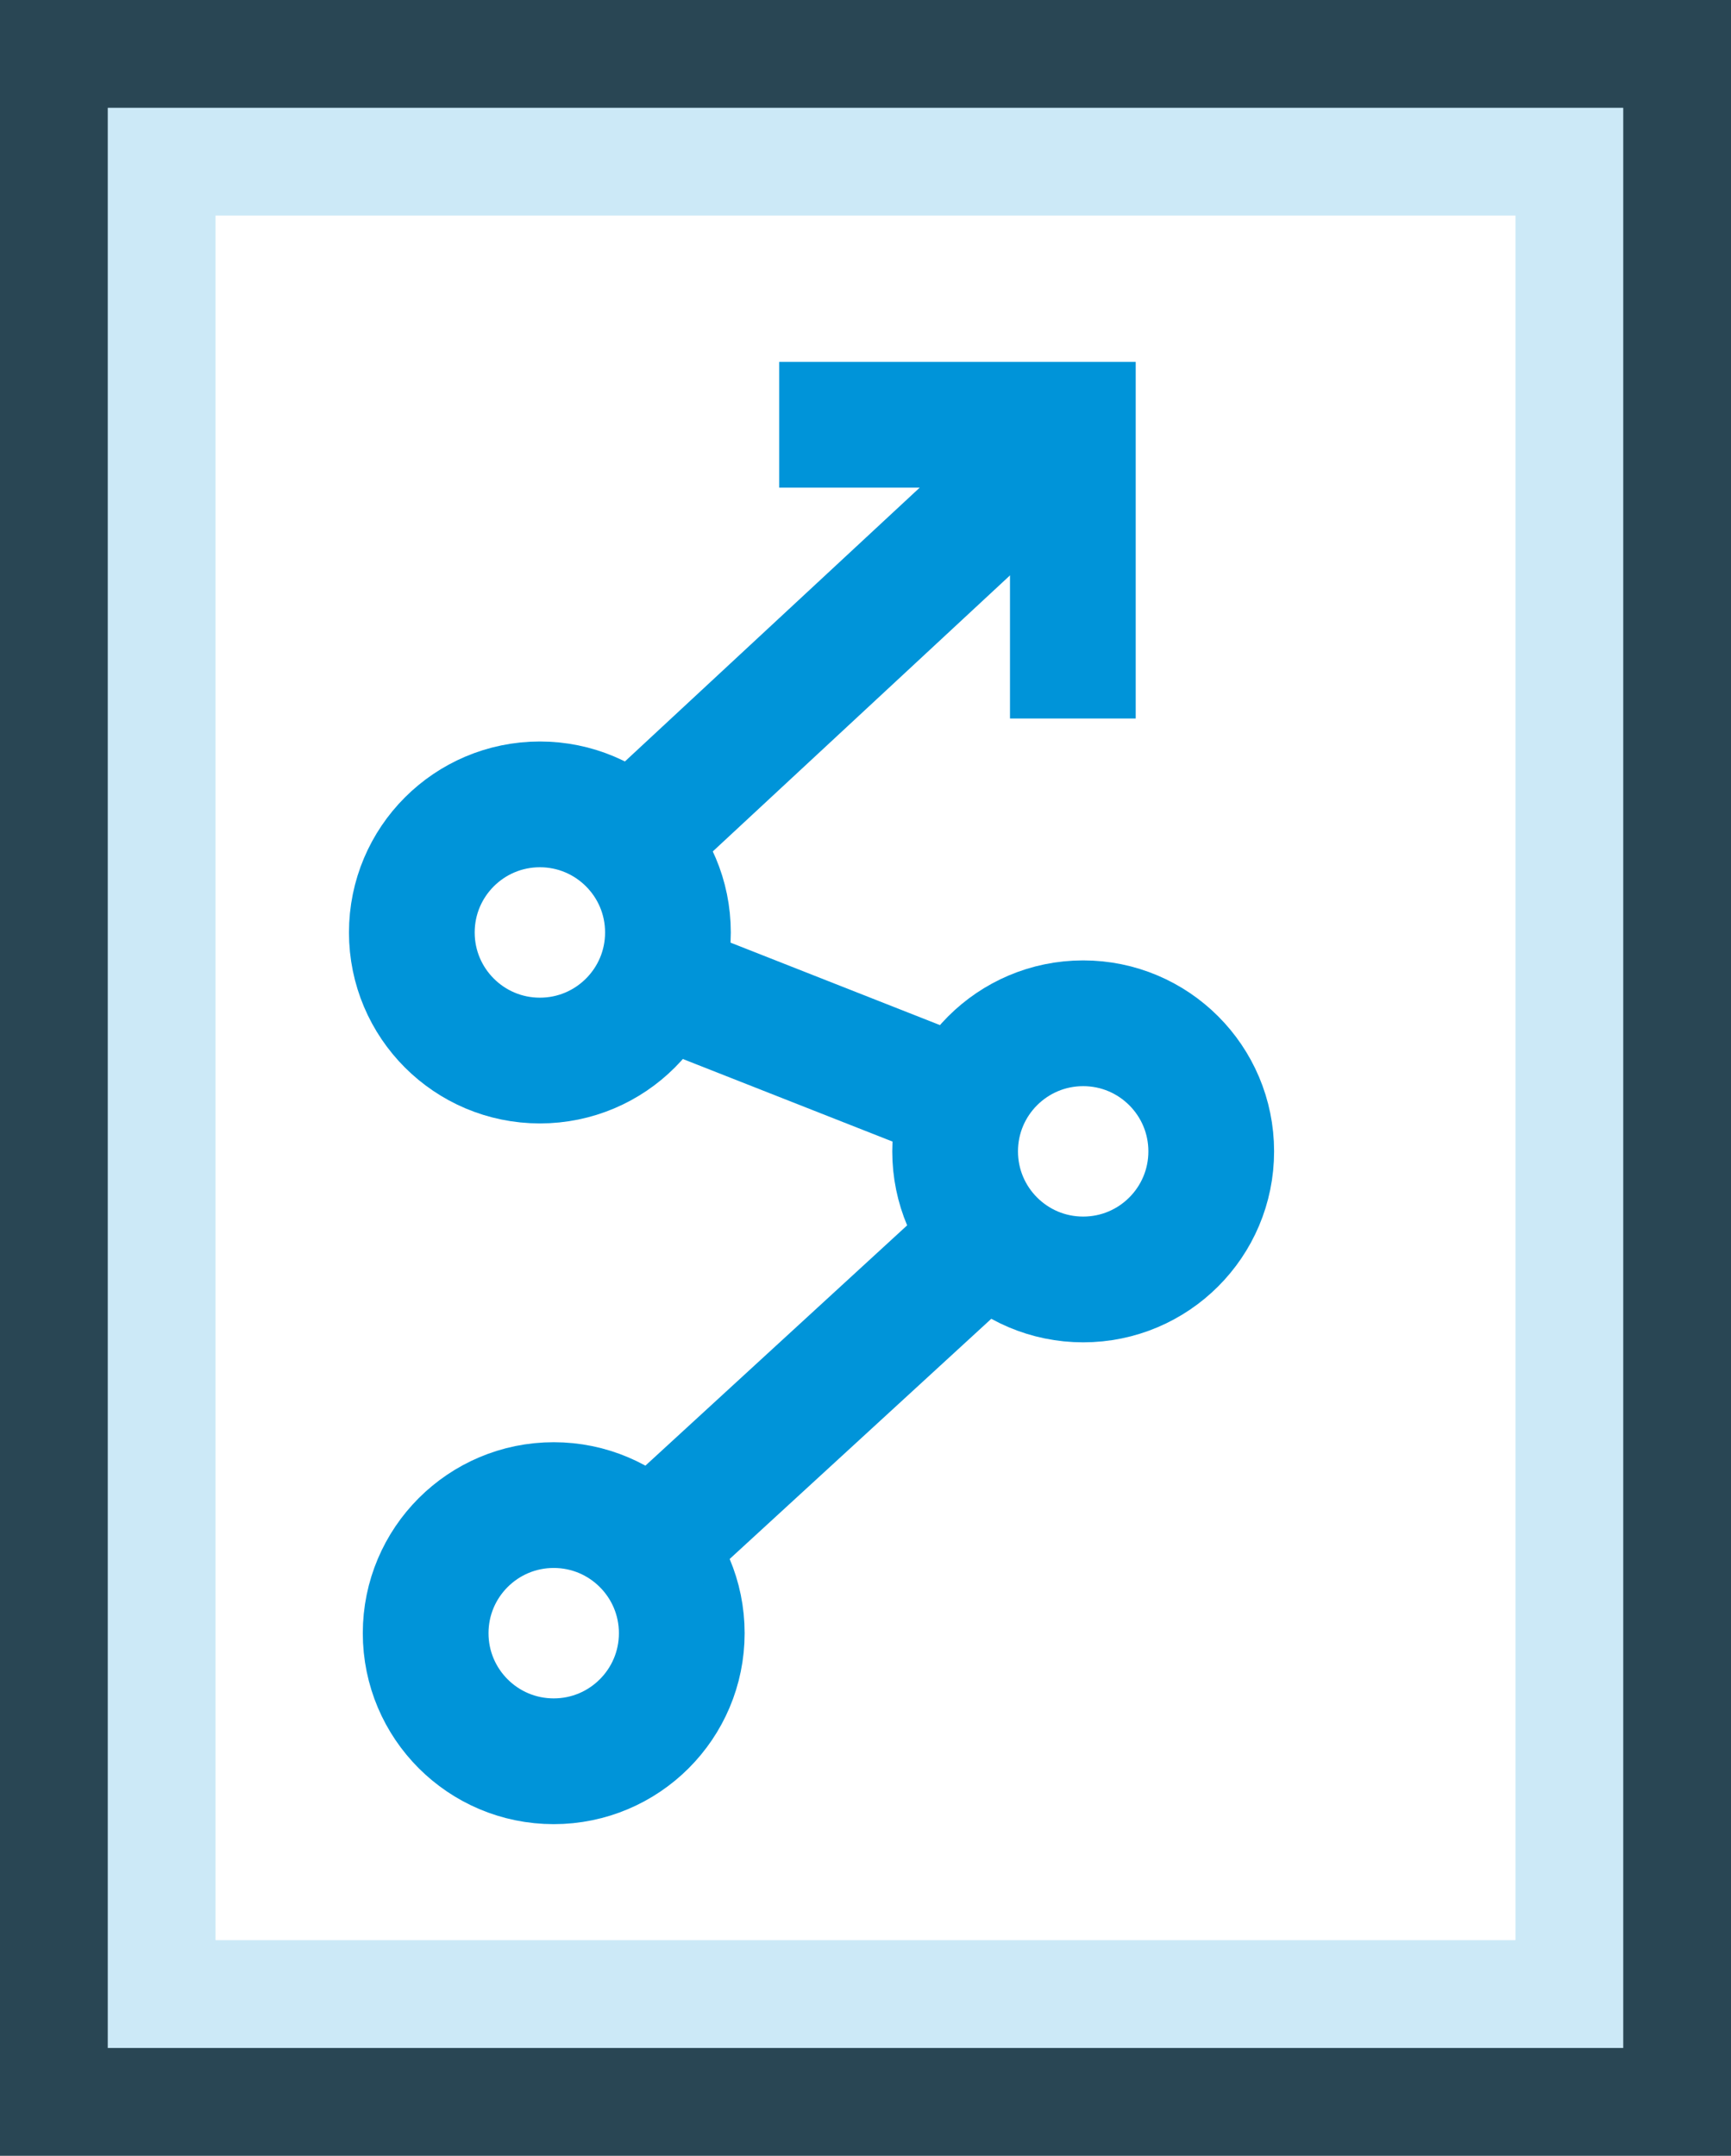
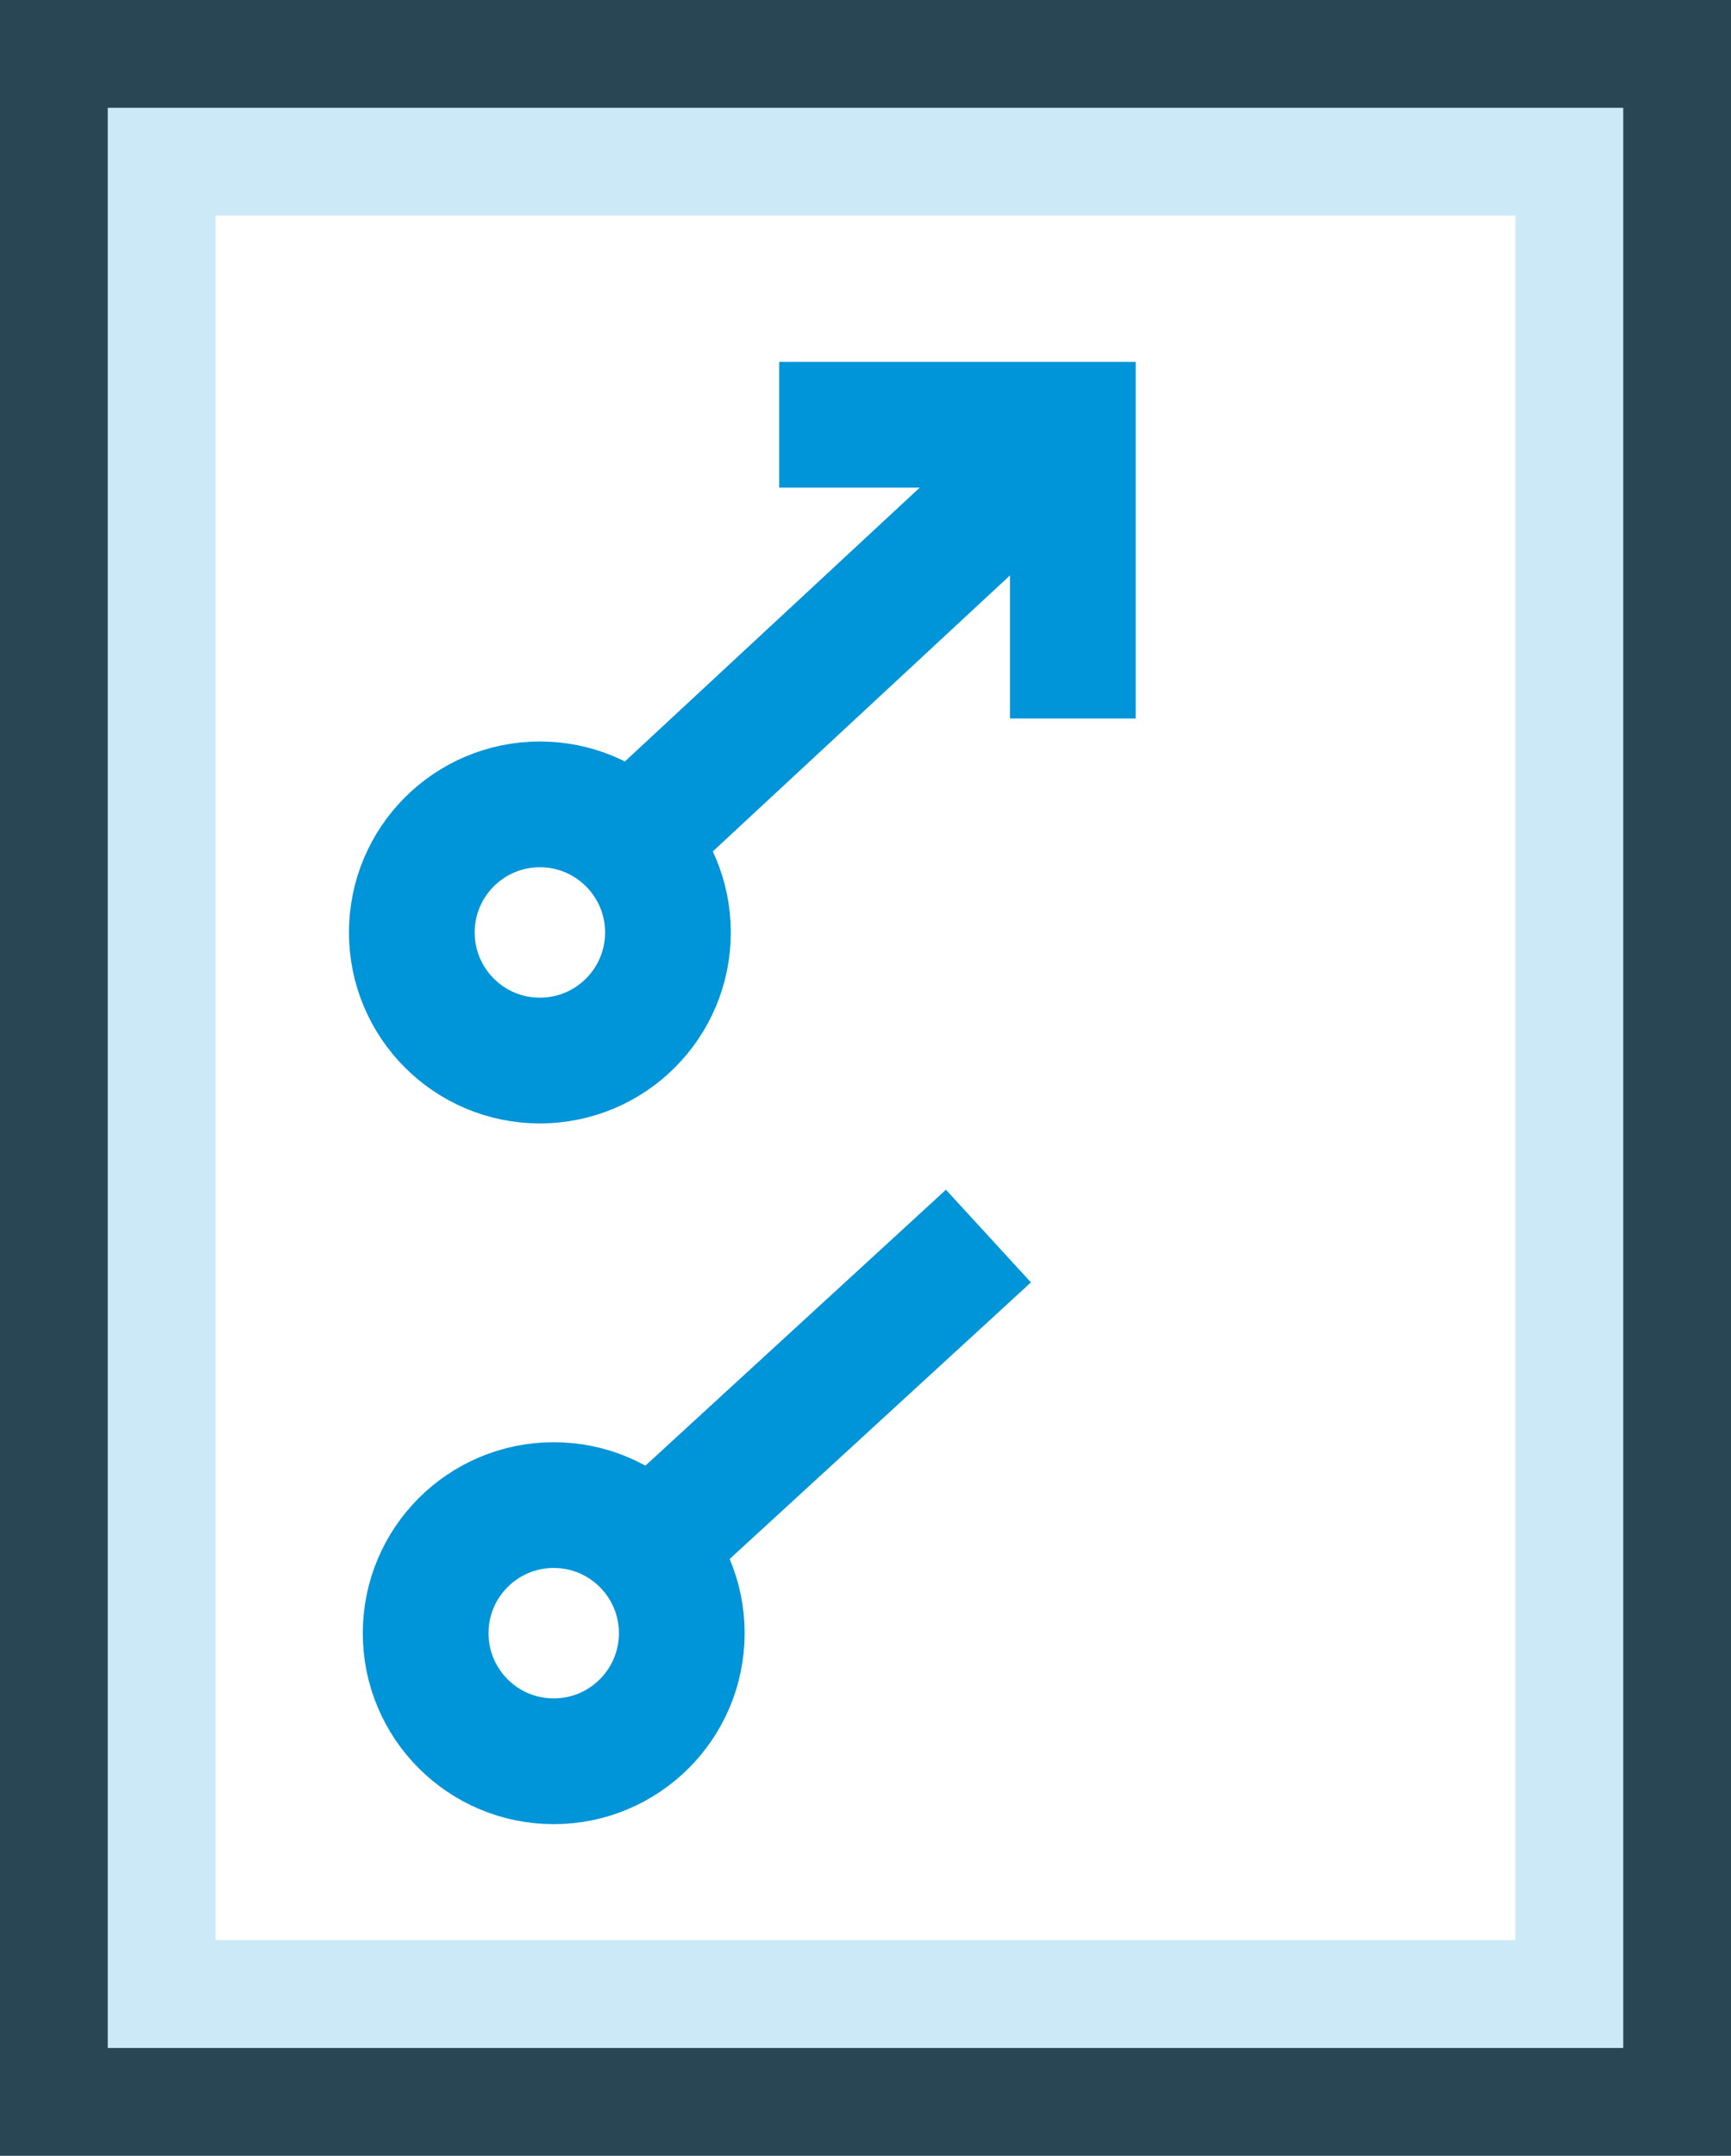
<svg xmlns="http://www.w3.org/2000/svg" id="Ebene_2" data-name="Ebene 2" viewBox="0 0 192.76 240">
  <rect x="0" y="0" width="192.76" height="240" fill="#333333" stroke="none" />
  <defs>
    <style>
      .cls-1 {
        stroke-width: 14px;
      }

      .cls-1, .cls-2 {
        fill: none;
        stroke: #0094d9;
      }

      .cls-3 {
        fill: #fff;
      }

      .cls-2 {
        opacity: .2;
        stroke-width: 24px;
      }
    </style>
  </defs>
  <g id="Ebene_1-2" data-name="Ebene 1">
    <rect class="cls-3" x="12" y="12" width="168.76" height="216" />
    <rect class="cls-2" x="12" y="12" width="168.76" height="216" />
    <line class="cls-1" x1="115.61" y1="51.59" x2="71.52" y2="92.53" />
-     <circle class="cls-1" cx="120.62" cy="128.18" r="14.26" />
    <circle class="cls-1" cx="60.12" cy="103.81" r="14.26" />
    <circle class="cls-1" cx="61.66" cy="181.82" r="14.26" />
    <polyline class="cls-1" points="119.47 79.99 119.47 47.29 86.77 47.29" />
-     <line class="cls-1" x1="72.19" y1="108.86" x2="107.98" y2="122.95" />
    <line class="cls-1" x1="110.07" y1="137.61" x2="71.99" y2="172.56" />
  </g>
</svg>